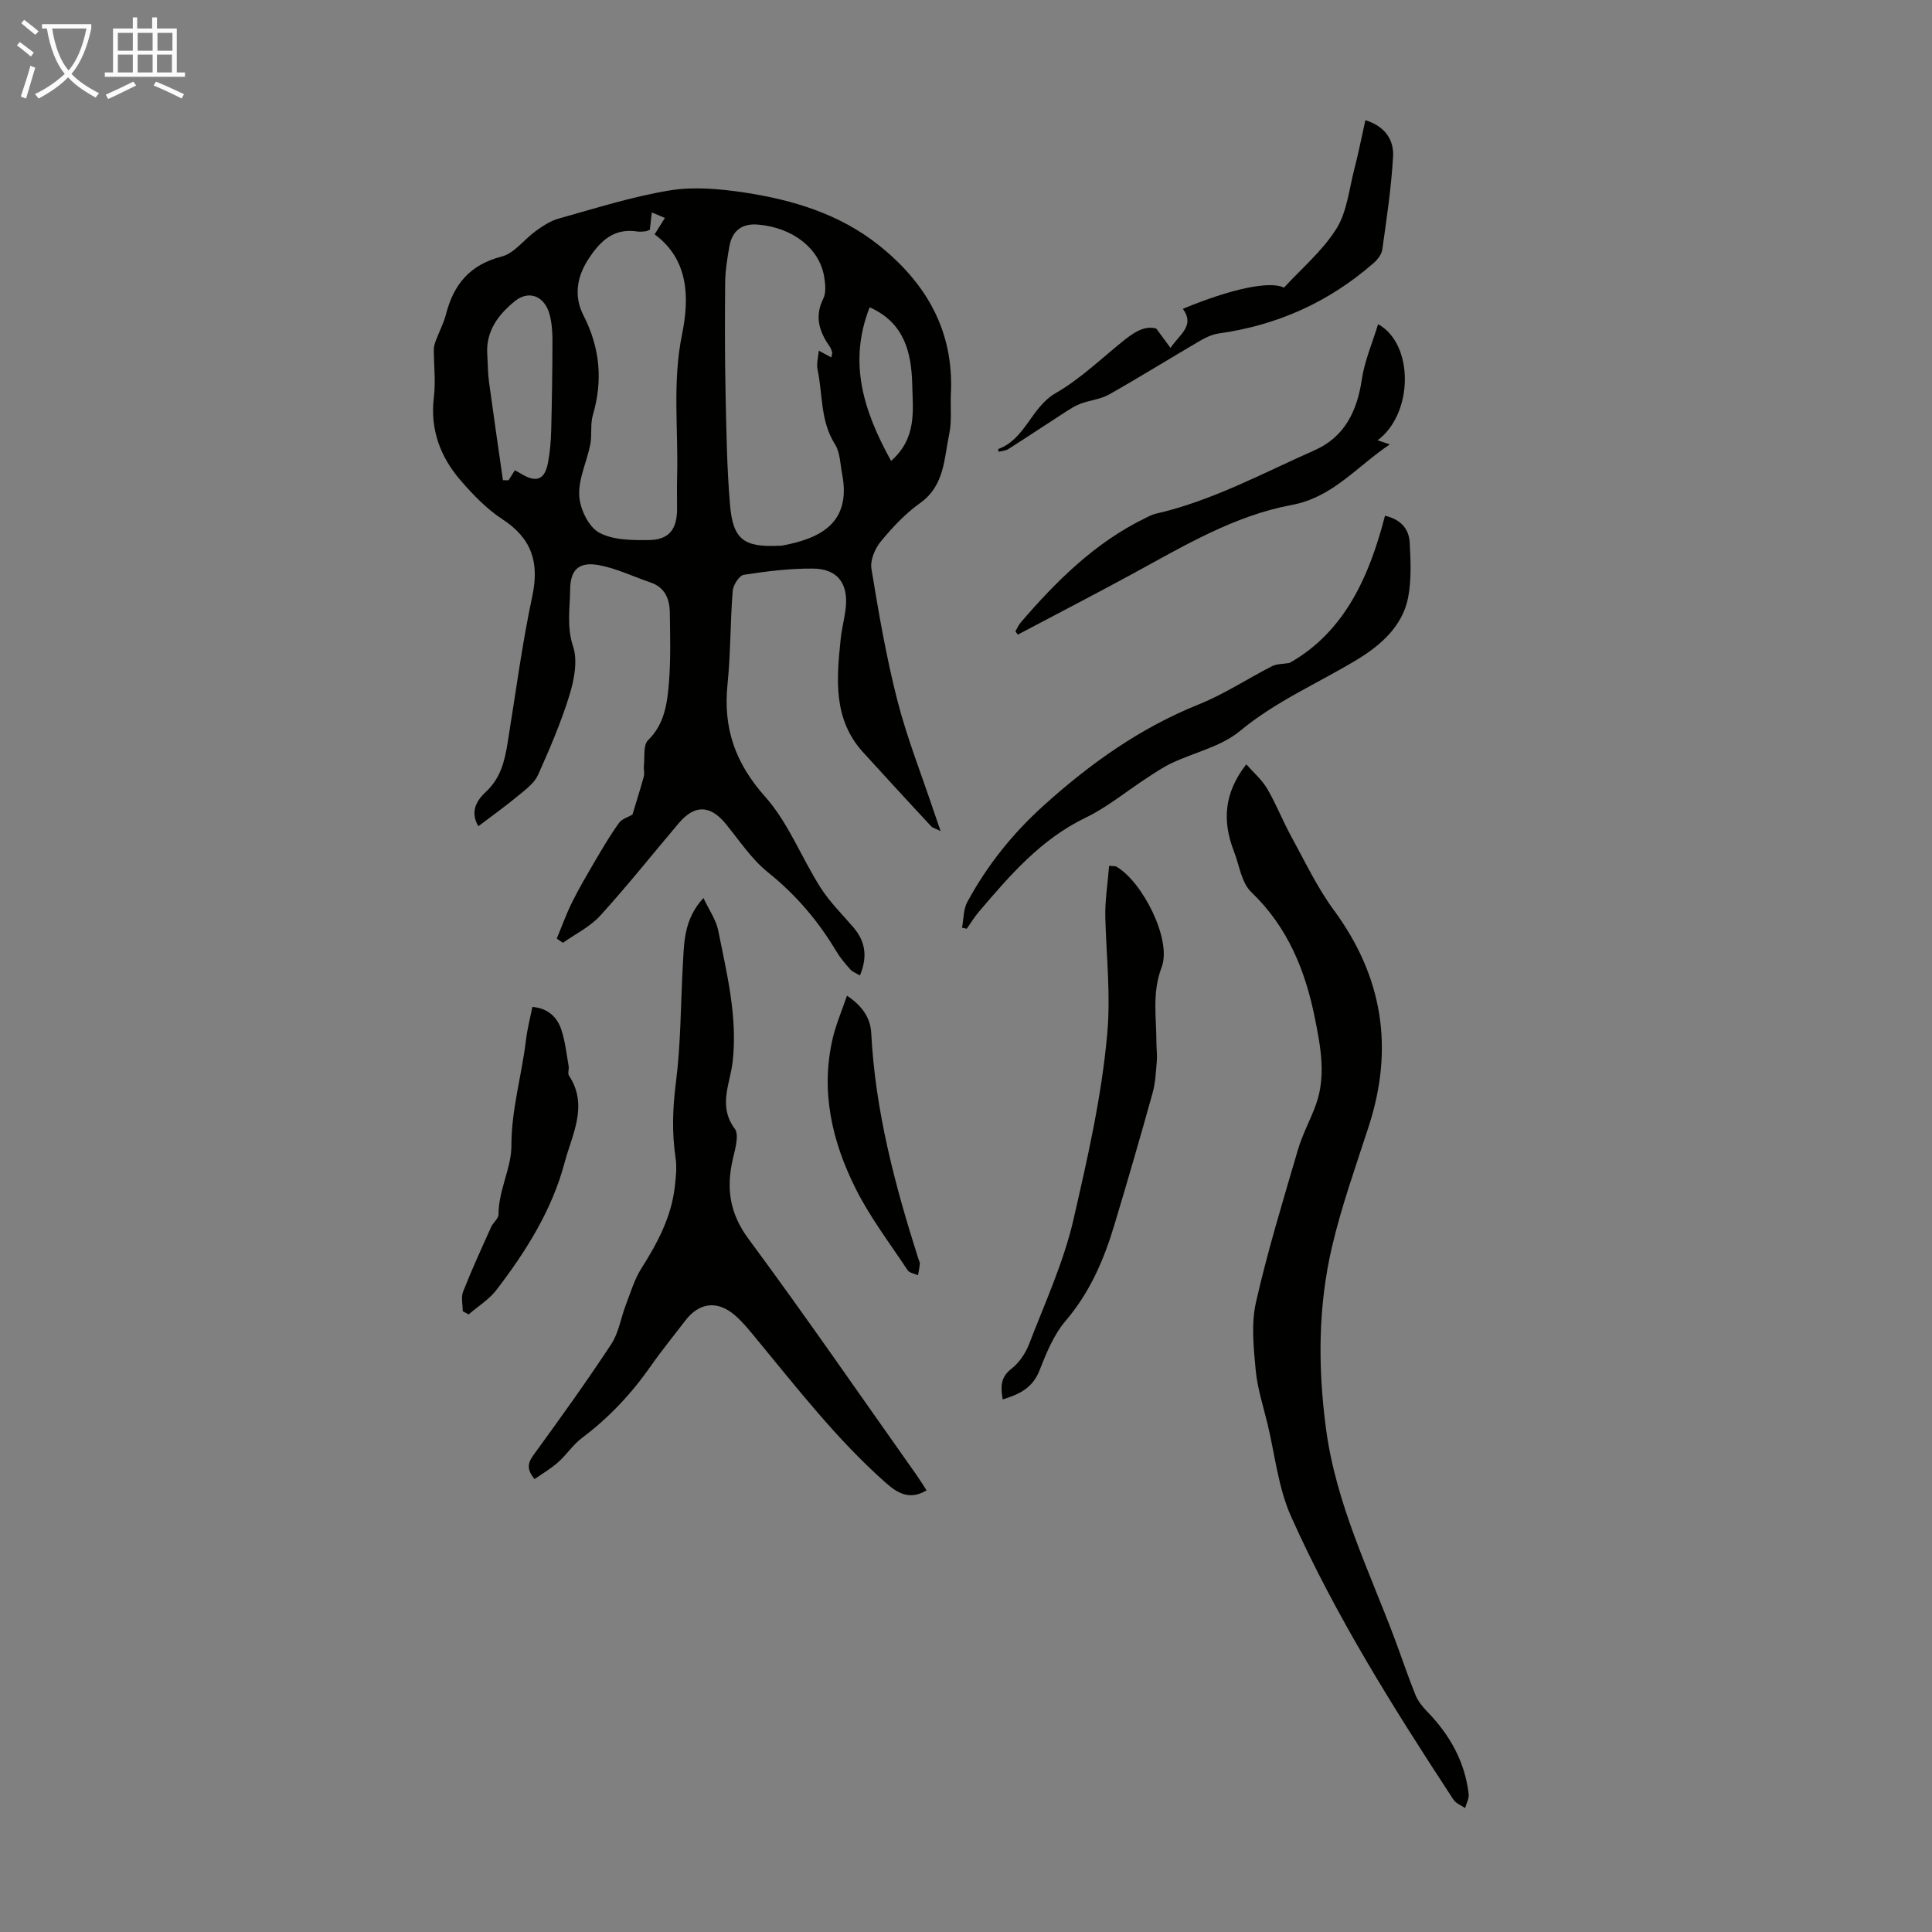
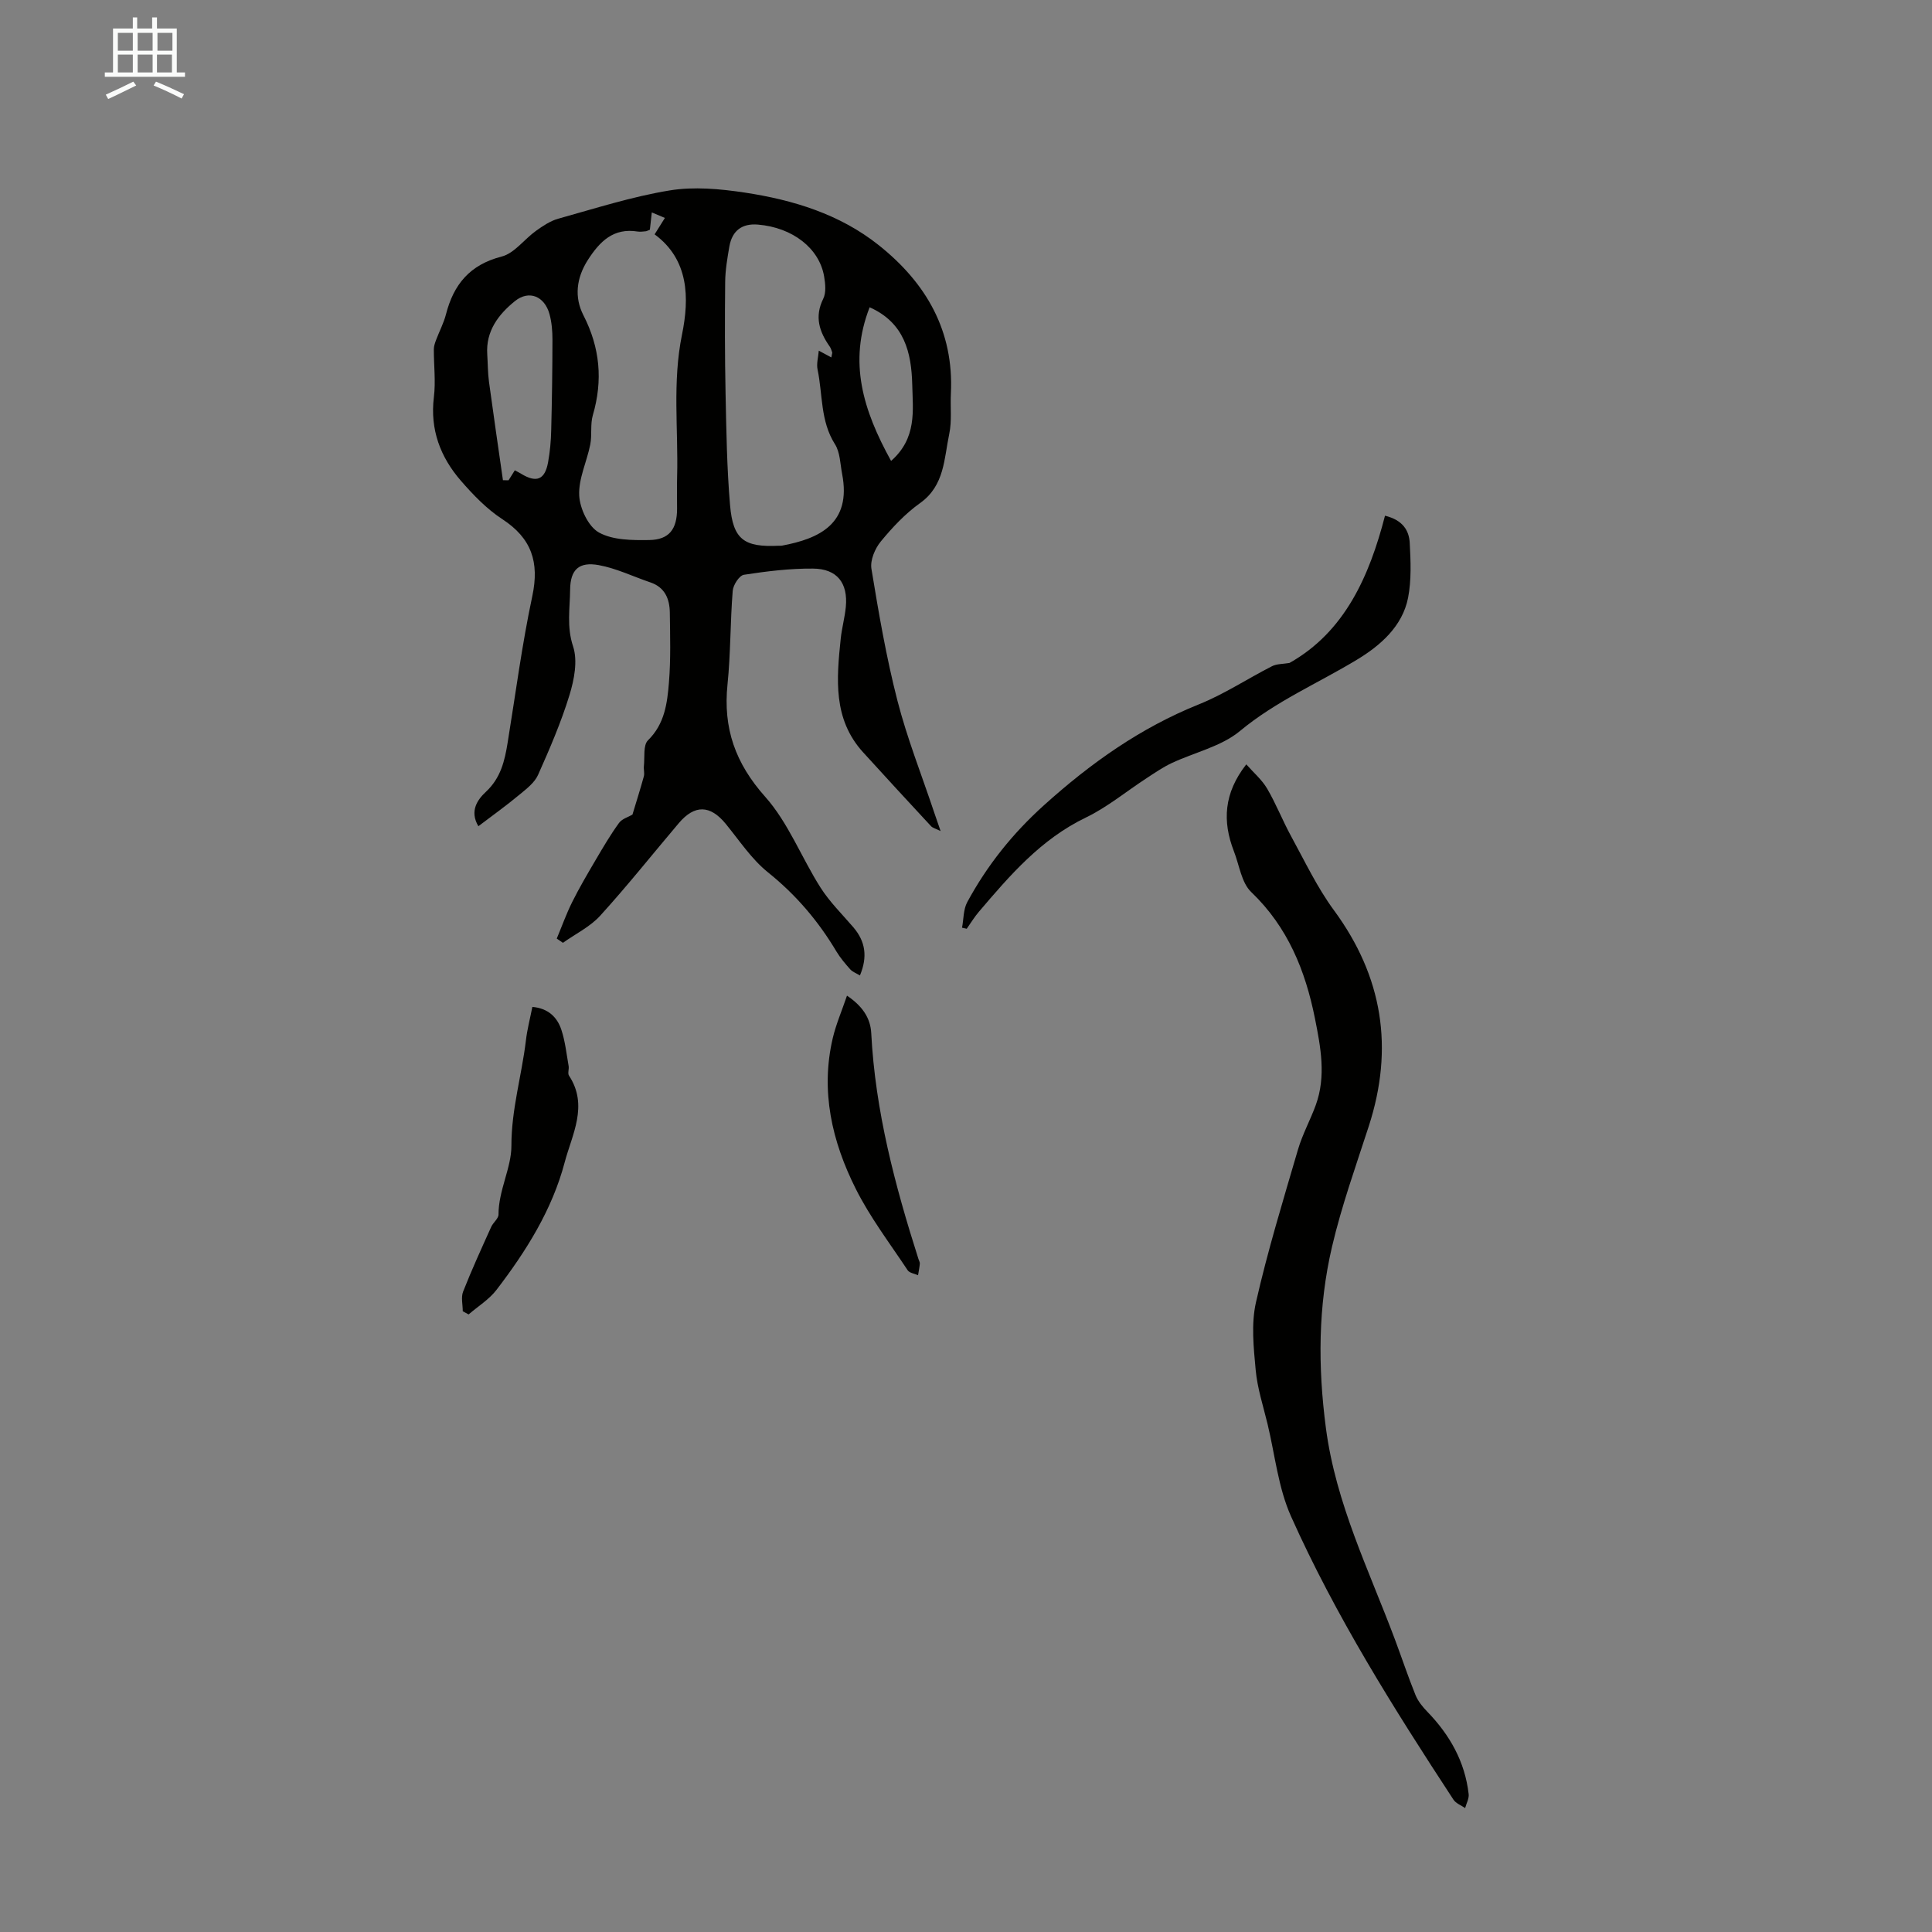
<svg xmlns="http://www.w3.org/2000/svg" enable-background="new 0 0 400 400" viewBox="0 0 400 400">
  <rect x="0" y="0" width="400" height="400" fill="#808080" stroke="none" />
-   <path d="m6.4 11.7c-1-.8-1.9-1.6-2.9-2.3l.6-.7c.9.7 1.9 1.4 2.9 2.2zm-2.1 8.3c.7-2.1 1.4-4.2 2-6.4.2.1.6.3 1 .4-.7 2.3-1.3 4.4-1.9 6.4zm3-12.8c-1.1-.9-2.1-1.7-2.9-2.4l.6-.7c1 .8 2 1.5 3 2.4zm1.4-1.3v-.9h10.2v.9c-.9 4.2-2.3 7.3-4.1 9.4 1.3 1.4 3.2 2.7 5.7 4-.2.2-.4.5-.7.9-2.5-1.4-4.4-2.7-5.7-4.2-1.4 1.5-3.5 3-6.1 4.4 0 0 0 0-.1-.1-.3-.4-.5-.7-.7-.8 2.7-1.3 4.7-2.8 6.2-4.2-1.8-2.2-3-5.3-3.7-9.4zm9.2 0h-7.1c.6 3.8 1.7 6.7 3.4 8.7 1.7-2 2.9-4.8 3.7-8.7z" fill="#fafbfa" />
  <path d="m31.6 3.6h.9v2.3h4.1v9.1h1.7v.9h-16.6v-.9h1.7v-9.1h4.1v-2.3h.9v2.3h3.1v-2.3zm-4 13.3.6.8c-1.9.9-3.8 1.9-5.8 2.8-.2-.3-.3-.6-.5-.9 2-.9 3.9-1.8 5.7-2.7zm-3.2-10.1v3.7h3.1v-3.7zm0 4.5v3.7h3.1v-3.7zm4.1-4.5v3.7h3.1v-3.7zm0 4.5v3.7h3.1v-3.7zm9.1 9.1c-2.1-1.1-4.1-2-5.8-2.7l.5-.8c2.2.9 4.1 1.8 5.8 2.6zm-1.9-13.6h-3.1v3.7h3.1zm-3.2 4.5v3.7h3.1v-3.7z" fill="#fafbfa" />
  <g fill="#010100">
    <path d="m99.04 171.06c-1.9-3.2-.1-5.58 1.56-7.12 3.07-2.87 3.89-6.39 4.5-10.17 1.65-10.13 2.97-20.33 5.11-30.36 1.49-7.03-.15-11.97-6.22-15.93-3.22-2.1-6.02-5.02-8.57-7.95-4.25-4.9-6.41-10.59-5.59-17.31.4-3.25-.02-6.6-.01-9.9 0-.64.23-1.3.46-1.92.67-1.78 1.58-3.49 2.05-5.31 1.59-6.21 4.94-10.28 11.52-11.97 2.66-.68 4.7-3.6 7.14-5.34 1.41-1.01 2.95-2.04 4.58-2.5 7.64-2.12 15.25-4.57 23.05-5.85 5.04-.83 10.46-.33 15.57.44 10.02 1.52 19.68 4.46 27.77 10.91 9.8 7.81 15.55 17.73 14.91 30.69-.14 2.79.23 5.68-.34 8.37-1.08 5.1-.94 10.69-6.04 14.32-3.06 2.18-5.74 5.04-8.14 7.96-1.2 1.46-2.22 3.88-1.93 5.64 1.5 9.14 3.07 18.3 5.37 27.25 2.02 7.87 5.05 15.49 7.63 23.22.38 1.13.77 2.25 1.32 3.83-1.03-.51-1.63-.64-1.98-1.01-4.71-5.08-9.41-10.17-14.07-15.3-6.26-6.89-5.49-15.2-4.63-23.5.23-2.22.85-4.4 1.06-6.62.46-4.93-1.81-7.87-6.79-7.91-4.77-.04-9.58.55-14.31 1.28-.96.15-2.23 2.12-2.32 3.33-.52 6.45-.42 12.96-1.08 19.4-.93 9.04 1.62 16.3 7.81 23.24 4.79 5.38 7.5 12.58 11.44 18.78 1.9 2.99 4.5 5.54 6.82 8.25 2.49 2.92 2.97 6.08 1.35 9.96-.81-.49-1.54-.75-2-1.26-1.04-1.17-2.07-2.38-2.87-3.71-3.76-6.31-8.38-11.74-14.17-16.38-3.41-2.74-5.94-6.62-8.76-10.06-3.19-3.89-6.41-4.01-9.7-.13-5.42 6.39-10.64 12.97-16.28 19.17-2.09 2.3-5.12 3.76-7.71 5.61-.43-.29-.85-.58-1.28-.88 1.06-2.53 1.98-5.12 3.2-7.57 1.49-2.99 3.19-5.87 4.88-8.75 1.52-2.59 3.05-5.19 4.81-7.62.63-.87 1.96-1.23 2.78-1.72.79-2.63 1.63-5.26 2.36-7.92.18-.66-.07-1.44.01-2.14.2-1.82-.18-4.32.85-5.33 3.48-3.41 3.99-7.72 4.34-12.01.39-4.78.24-9.61.18-14.42-.04-2.84-1.01-5.24-4.02-6.26-3.57-1.21-7.04-2.91-10.7-3.58-4.03-.73-5.88.87-5.92 5.07-.04 3.87-.74 7.7.61 11.76.99 2.98.23 6.9-.75 10.09-1.73 5.64-4.09 11.11-6.5 16.51-.71 1.6-2.36 2.87-3.78 4.04-2.73 2.28-5.62 4.35-8.58 6.59zm73.08-97.06c.15-.81.21-.94.18-1.03-.15-.41-.26-.86-.51-1.21-2.15-3.07-3.2-6.16-1.35-9.9.63-1.26.44-3.1.19-4.6-.98-5.86-6.54-10.16-13.7-10.76-3.27-.28-5.34 1.23-5.92 4.52-.42 2.42-.84 4.87-.87 7.31-.08 7.7-.08 15.4.08 23.09.16 7.73.27 15.47.93 23.17.61 7.13 2.9 8.74 10.07 8.4.22-.01.45.02.67-.02 7.65-1.43 14.47-4.49 12.46-14.86-.4-2.08-.41-4.46-1.48-6.14-3.05-4.8-2.52-10.3-3.6-15.46-.26-1.22.15-2.58.25-3.91.96.51 1.64.88 2.6 1.4zm-37.57-26.44c-.44.17-.64.3-.84.32-.56.05-1.13.14-1.67.06-5.02-.81-7.84 2.02-10.31 5.85-2.41 3.75-2.86 7.74-.94 11.48 3.45 6.74 4.05 13.49 1.95 20.69-.56 1.91-.14 4.08-.53 6.06-.7 3.55-2.46 7.09-2.29 10.56.13 2.71 1.89 6.44 4.07 7.66 2.89 1.61 6.9 1.62 10.42 1.57 4.13-.06 5.76-2.26 5.77-6.44 0-2.24-.05-4.48.01-6.71.26-9.78-1-19.54 1.01-29.38 1.56-7.63 1.42-15.55-5.67-20.76.83-1.33 1.48-2.37 2.13-3.4-.83-.35-1.66-.7-2.71-1.14-.16 1.46-.27 2.45-.4 3.58zm-27.96 49.81c.55.3.94.49 1.31.72 3.16 1.93 4.91 1.25 5.57-2.36.4-2.19.6-4.43.65-6.65.16-6.25.25-12.5.26-18.75 0-1.77-.15-3.6-.61-5.29-1.02-3.71-4.24-5.06-7.17-2.69-3.39 2.74-6.04 6.19-5.72 11.02.12 1.9.11 3.81.36 5.69.92 6.79 1.92 13.58 2.89 20.36.39.01.77.01 1.16.02.41-.68.83-1.34 1.3-2.07zm77.9-1.94c5.38-4.73 4.5-10.46 4.38-15.76-.16-6.62-1.58-12.83-8.82-16.05-4.43 11.34-1.38 21.27 4.44 31.81z" />
    <path d="m258.03 158.25c1.52 1.73 3.24 3.19 4.32 5.03 1.86 3.17 3.2 6.64 4.97 9.87 2.83 5.17 5.38 10.58 8.85 15.3 10.13 13.77 12.46 28.55 7.22 44.72-2.68 8.27-5.63 16.5-7.61 24.95-2.89 12.37-2.94 24.79-1.26 37.59 2.07 15.63 8.9 29.34 14.27 43.68 1.44 3.84 2.73 7.74 4.27 11.54.52 1.28 1.47 2.46 2.45 3.46 4.65 4.8 7.79 10.34 8.56 17.05.11.93-.47 1.93-.73 2.9-.82-.57-1.9-.96-2.41-1.73-12.38-18.9-24.41-38.03-33.65-58.69-2.64-5.91-3.31-12.71-4.85-19.11-.89-3.69-2.1-7.37-2.45-11.12-.43-4.66-.96-9.58.05-14.04 2.41-10.64 5.62-21.11 8.69-31.6.93-3.19 2.57-6.16 3.71-9.29 2.15-5.96 1-11.97-.18-17.88-1.98-9.9-5.61-18.93-13.19-26.18-2.04-1.95-2.47-5.59-3.6-8.47-2.39-6.16-2.1-12.01 2.57-17.98z" />
-     <path d="m145.64 185.92c1.15 2.46 2.62 4.51 3.07 6.77 1.78 8.96 4.04 17.89 2.97 27.18-.53 4.58-3.06 9.1.44 13.81.95 1.27.1 4.14-.37 6.17-1.42 6.07-.75 11.29 3.22 16.65 11.9 16.09 23.26 32.59 34.82 48.93.69.98 1.31 2 2.05 3.13-3.56 2.12-6.07.56-8.54-1.64-10.18-9.03-18.45-19.77-27.08-30.2-1.28-1.55-2.57-3.13-4.09-4.43-3.62-3.11-7.38-2.63-10.25 1.13-2.37 3.11-4.86 6.15-7.1 9.35-4 5.73-8.69 10.75-14.3 14.95-1.85 1.39-3.17 3.46-4.91 5.01-1.5 1.33-3.26 2.36-4.89 3.5-2.06-2.46-1.09-3.8.15-5.5 5.38-7.39 10.71-14.82 15.73-22.45 1.54-2.34 1.97-5.39 3-8.08.99-2.57 1.78-5.3 3.23-7.59 3.33-5.25 6.2-10.63 6.92-16.9.23-1.98.45-4.04.16-5.98-.78-5.23-.61-10.33.07-15.62 1.02-7.94.98-16.02 1.42-24.03.28-4.79.15-9.69 4.28-14.16z" />
    <path d="m286.75 106.77c3.75.92 4.98 3.12 5.12 5.64.2 3.77.37 7.67-.34 11.34-1.17 5.98-5.83 9.95-10.55 12.81-8.09 4.9-16.81 8.6-24.25 14.78-3.89 3.23-9.45 4.43-14.19 6.67-1.8.85-3.46 2-5.13 3.09-4.2 2.73-8.12 6-12.59 8.16-9.29 4.47-15.73 11.96-22.17 19.53-.93 1.09-1.67 2.33-2.5 3.5-.32-.07-.65-.15-.97-.22.34-1.78.26-3.78 1.08-5.3 4.12-7.6 9.35-14.17 15.9-20.07 9.67-8.71 19.95-16.01 32.07-20.88 5.25-2.11 10.06-5.31 15.13-7.89.98-.5 2.24-.44 3.61-.67 11.47-6.45 16.56-18.02 19.78-30.49z" />
-     <path d="m229.63 179.26c1.17.09 1.3.06 1.39.11 5.42 2.98 11.66 15.18 9.49 20.87-2.02 5.29-1.09 10.3-1.09 15.46 0 1.34.19 2.69.08 4.02-.18 2.2-.28 4.47-.87 6.58-2.54 9.14-5.19 18.25-7.92 27.34-2.16 7.19-5.07 13.95-10.08 19.82-2.47 2.89-4.01 6.7-5.43 10.31s-4.17 4.91-7.6 5.97c-.42-2.54-.53-4.53 1.78-6.33 1.6-1.24 2.93-3.19 3.67-5.1 3.28-8.54 7.17-16.97 9.2-25.82 2.9-12.66 5.82-25.32 6.99-38.44.73-8.15-.17-15.91-.39-23.85-.12-3.6.49-7.22.78-10.94z" />
-     <path d="m285.32 67.12c7.49 4.13 7.32 18.54-.11 24.04.74.25 1.34.45 2.53.85-7 4.72-11.84 10.97-20.36 12.55-11.87 2.21-22.27 8.46-32.78 14.18-7.91 4.31-15.91 8.44-23.87 12.65-.17-.22-.34-.45-.5-.67.36-.61.63-1.3 1.09-1.83 7.4-8.61 15.38-16.54 25.75-21.6.7-.34 1.4-.74 2.15-.91 11.67-2.66 22.12-8.37 32.93-13.15 6.2-2.74 8.8-8.04 9.79-14.59.56-3.87 2.17-7.57 3.38-11.52z" />
-     <path d="m206.76 93.54c-.08-.37-.13-.56-.12-.56 5.68-2.06 6.82-8.65 11.93-11.59 5.08-2.92 9.43-7.14 14.04-10.85 2.16-1.73 4.33-3.17 6.77-2.53 1.07 1.46 1.89 2.57 2.96 4.02 1.94-2.88 5.11-4.59 2.56-8.09 9.92-4.13 18.03-5.86 20.93-4.38 3.66-3.99 7.99-7.63 10.85-12.19 2.2-3.51 2.63-8.15 3.71-12.33.86-3.29 1.51-6.64 2.3-10.16 4.25 1.34 5.92 4.24 5.73 7.56-.37 6.44-1.34 12.84-2.23 19.24-.14.98-.96 2.04-1.75 2.74-9.23 8.09-19.94 12.92-32.11 14.62-1.37.19-2.74.85-3.95 1.56-6.27 3.66-12.43 7.5-18.75 11.07-1.77 1-3.97 1.19-5.91 1.91-1.11.41-2.13 1.08-3.14 1.72-3.93 2.53-7.82 5.13-11.76 7.64-.56.38-1.35.41-2.06.6z" />
    <path d="m110.22 208.47c3.22.27 5.14 2.09 6.01 4.75.79 2.4 1.06 4.99 1.5 7.5.11.65-.24 1.5.07 1.97 4.09 6.2.62 12.23-.89 17.96-2.58 9.8-7.98 18.4-14.13 26.42-1.53 1.99-3.82 3.39-5.76 5.07-.4-.22-.81-.44-1.21-.66 0-1.36-.39-2.88.07-4.06 1.78-4.53 3.82-8.97 5.82-13.41.41-.91 1.51-1.71 1.51-2.55-.01-4.98 2.68-9.69 2.67-14.22-.01-7.54 2.13-14.53 3-21.8.27-2.32.87-4.58 1.34-6.97z" />
    <path d="m175.36 206.14c3.17 2.13 4.86 4.62 5.02 7.75.83 16.12 4.91 31.53 9.78 46.79.1.32.31.65.28.96-.07.8-.24 1.59-.37 2.38-.73-.33-1.77-.46-2.15-1.03-3.69-5.57-7.79-10.95-10.76-16.89-4.9-9.77-7.33-20.19-4.74-31.19.68-2.87 1.87-5.62 2.94-8.77z" />
  </g>
</svg>